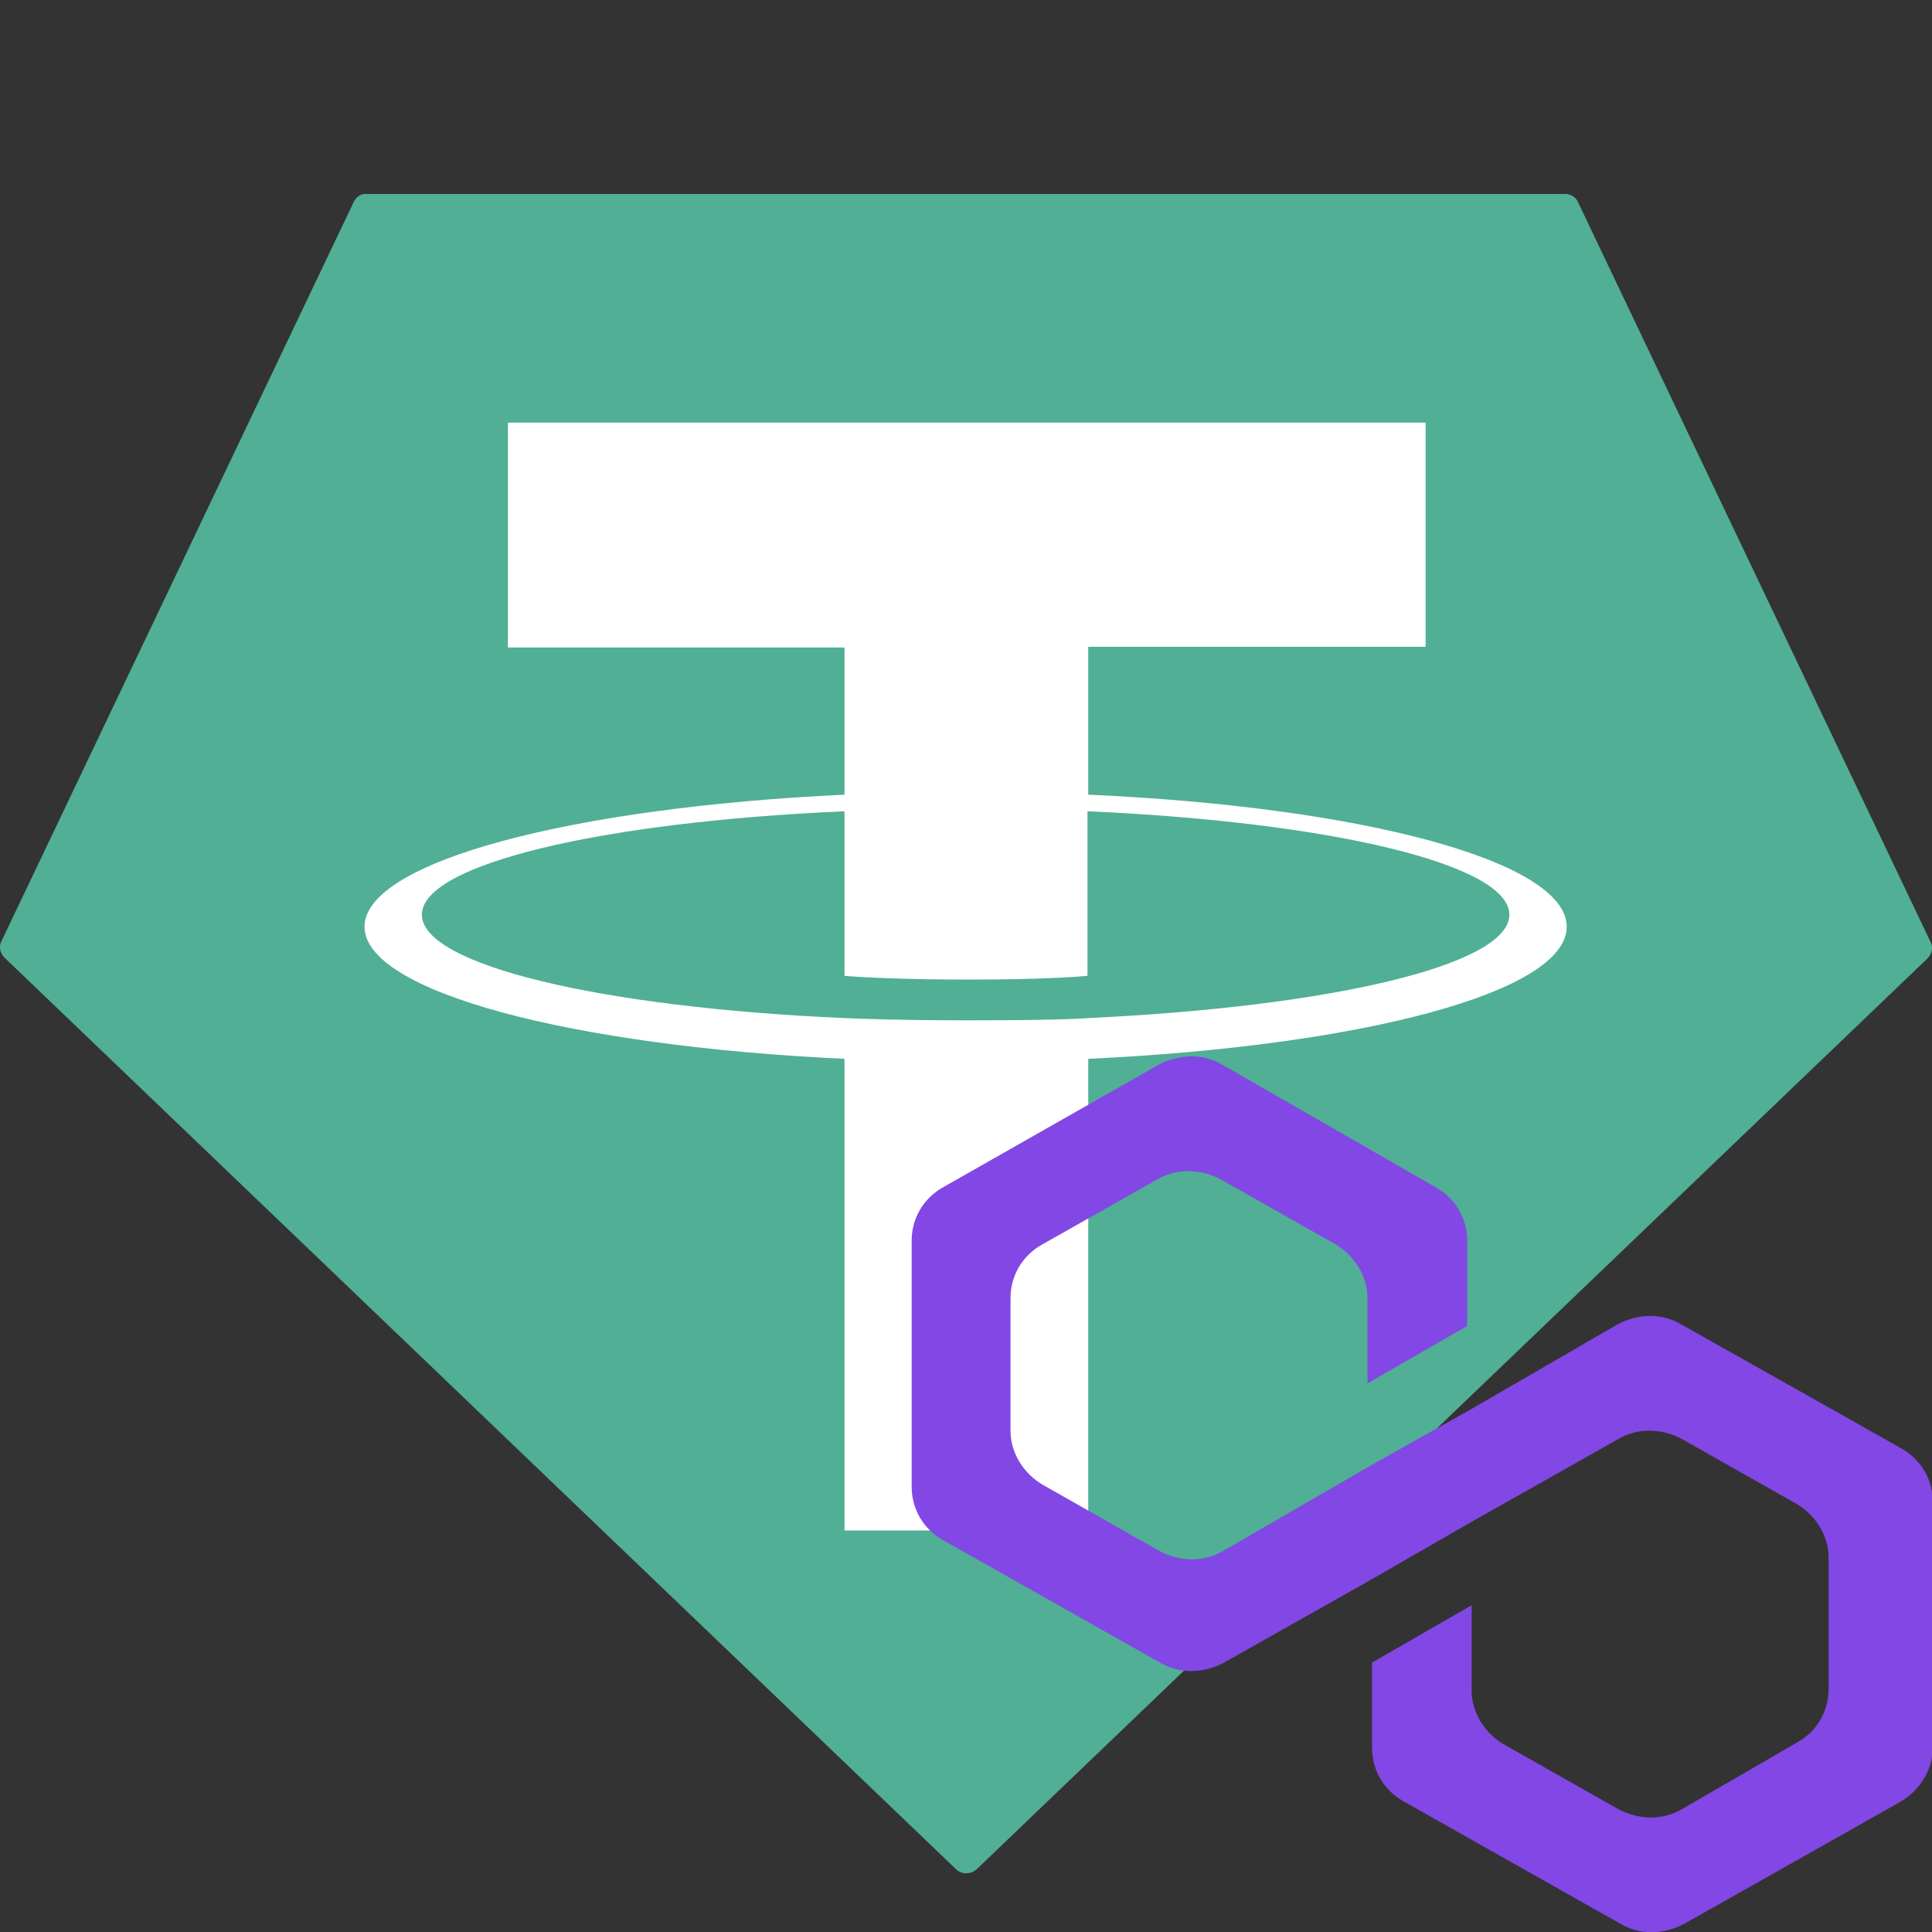
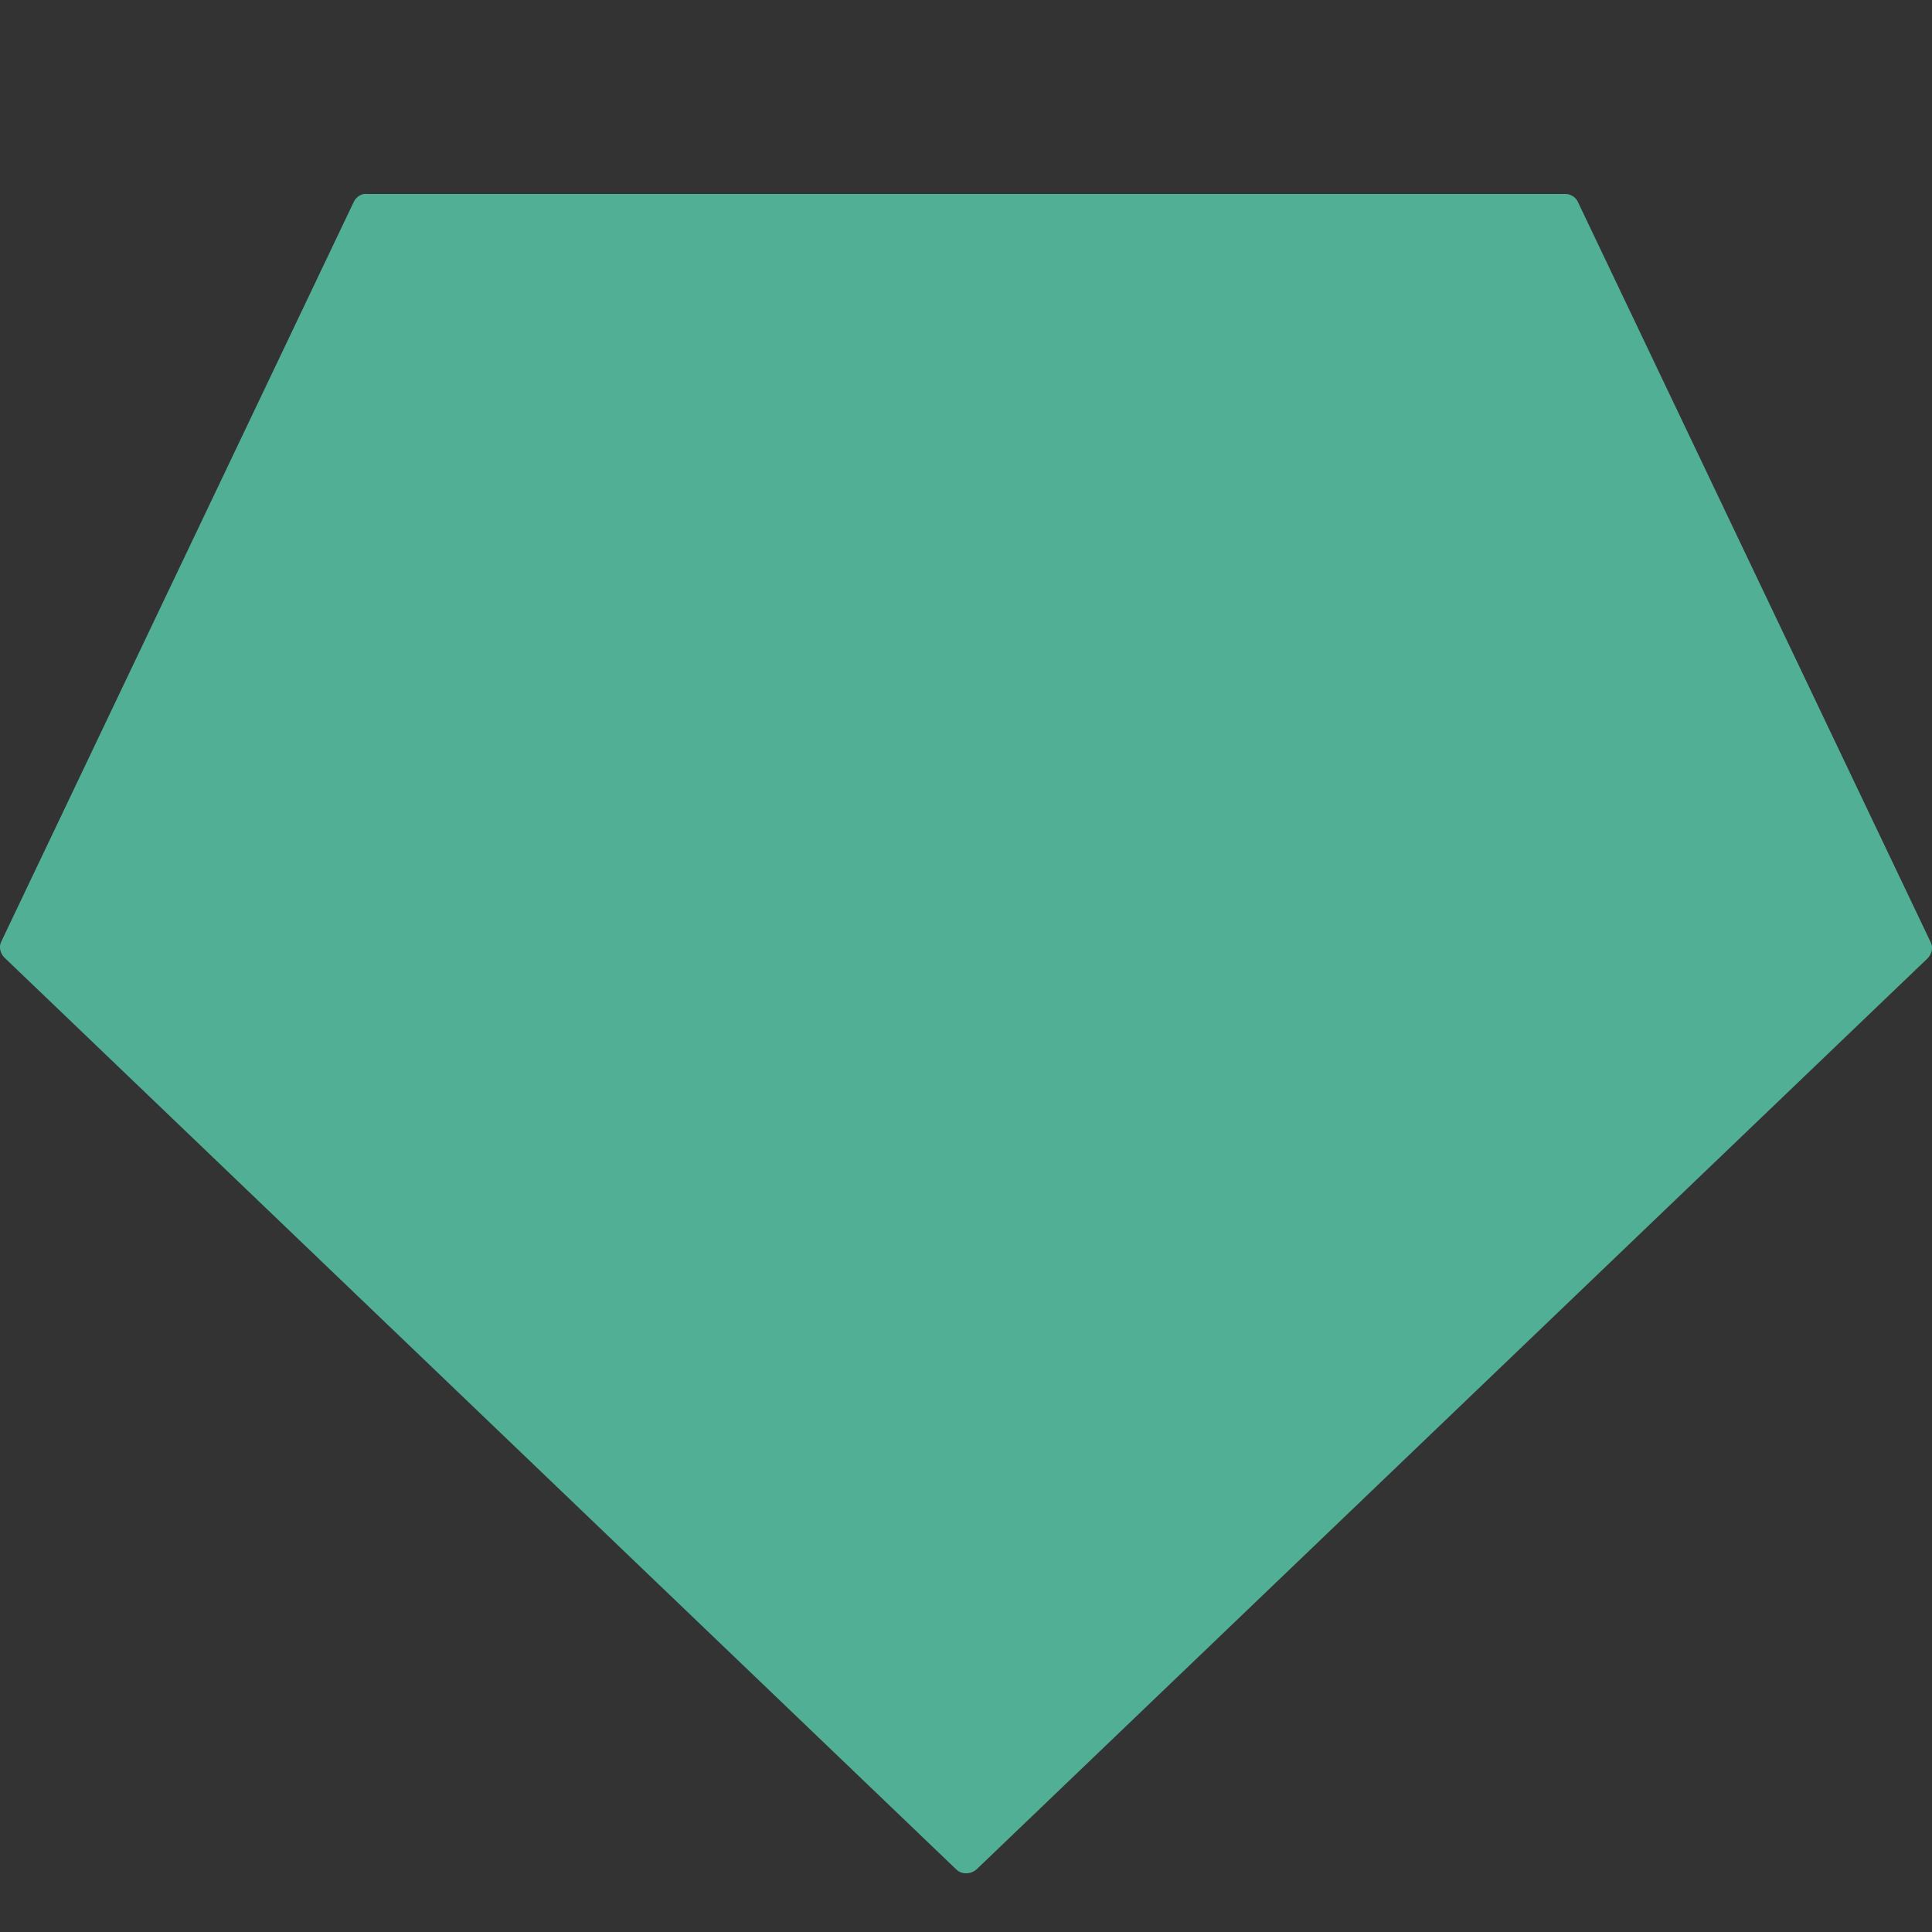
<svg xmlns="http://www.w3.org/2000/svg" baseProfile="basic" viewBox="0 0 256 256">
  <rect x="0" y="0" width="256" height="256" fill="#333333" stroke="none" />
  <g fill-rule="evenodd" clip-rule="evenodd">
    <path fill="#50AF95" d="M46.9 26.7l-46.7 98c-.4.7-.2 1.6.4 2.2l126.1 120.8c.7.7 1.9.7 2.7 0l126-120.7c.6-.6.8-1.5.4-2.2l-46.7-98c-.3-.7-1-1.1-1.7-1.1H48.6c-.7-.1-1.4.4-1.7 1z" />
-     <path fill="#FFF" d="M144.2 134.9c-.9.1-5.6.3-16 .3-8.3 0-14.2-.2-16.3-.3-32.1-1.4-56-7-56-13.7s23.9-12.3 56-13.7v21.8c2.1.2 8.1.5 16.4.5 10 0 14.9-.4 15.8-.5v-21.8c32 1.4 55.9 7 55.9 13.7s-23.8 12.2-55.8 13.7zm0-29.6V85.7h44.7V56H67.3v29.8h44.6v19.5c-36.3 1.7-63.6 8.9-63.6 17.5s27.3 15.8 63.6 17.5v62.5h32.3v-62.5c36.2-1.7 63.4-8.8 63.4-17.5s-27.2-15.9-63.4-17.5zm0 0" />
  </g>
-   <path fill="#8247E5" d="M222.8 175.5c-2.5-1.5-5.7-1.5-8.5 0l-19.5 11.3-13.2 7.4-19.5 11.3c-2.5 1.5-5.7 1.5-8.5 0l-15.5-8.8c-2.5-1.5-4.2-4.2-4.2-7.1V172c0-2.9 1.5-5.6 4.2-7.1l15.2-8.6c2.5-1.5 5.7-1.5 8.5 0l15.2 8.6c2.5 1.5 4.2 4.2 4.2 7.1v11.3l13.2-7.6v-11.3c0-2.9-1.5-5.6-4.2-7.1L162 141.1c-2.5-1.5-5.7-1.5-8.5 0L125 157.3c-2.7 1.5-4.2 4.2-4.2 7.1V197c0 2.9 1.5 5.6 4.2 7.1l28.7 16.2c2.5 1.5 5.7 1.5 8.5 0l19.5-11 13.2-7.6 19.5-11c2.5-1.5 5.7-1.5 8.5 0l15.2 8.6c2.5 1.5 4.2 4.2 4.2 7.1v17.4c0 2.9-1.5 5.6-4.2 7.1l-15.2 8.8c-2.5 1.5-5.7 1.5-8.5 0l-15.2-8.6c-2.5-1.5-4.2-4.2-4.2-7.1v-11.3l-13.2 7.6v11.3c0 2.9 1.5 5.6 4.2 7.1l28.7 16.2c2.5 1.5 5.7 1.5 8.5 0l28.7-16.2c2.5-1.5 4.2-4.2 4.2-7.1V199c0-2.9-1.5-5.6-4.2-7.1l-29.1-16.4z" />
</svg>